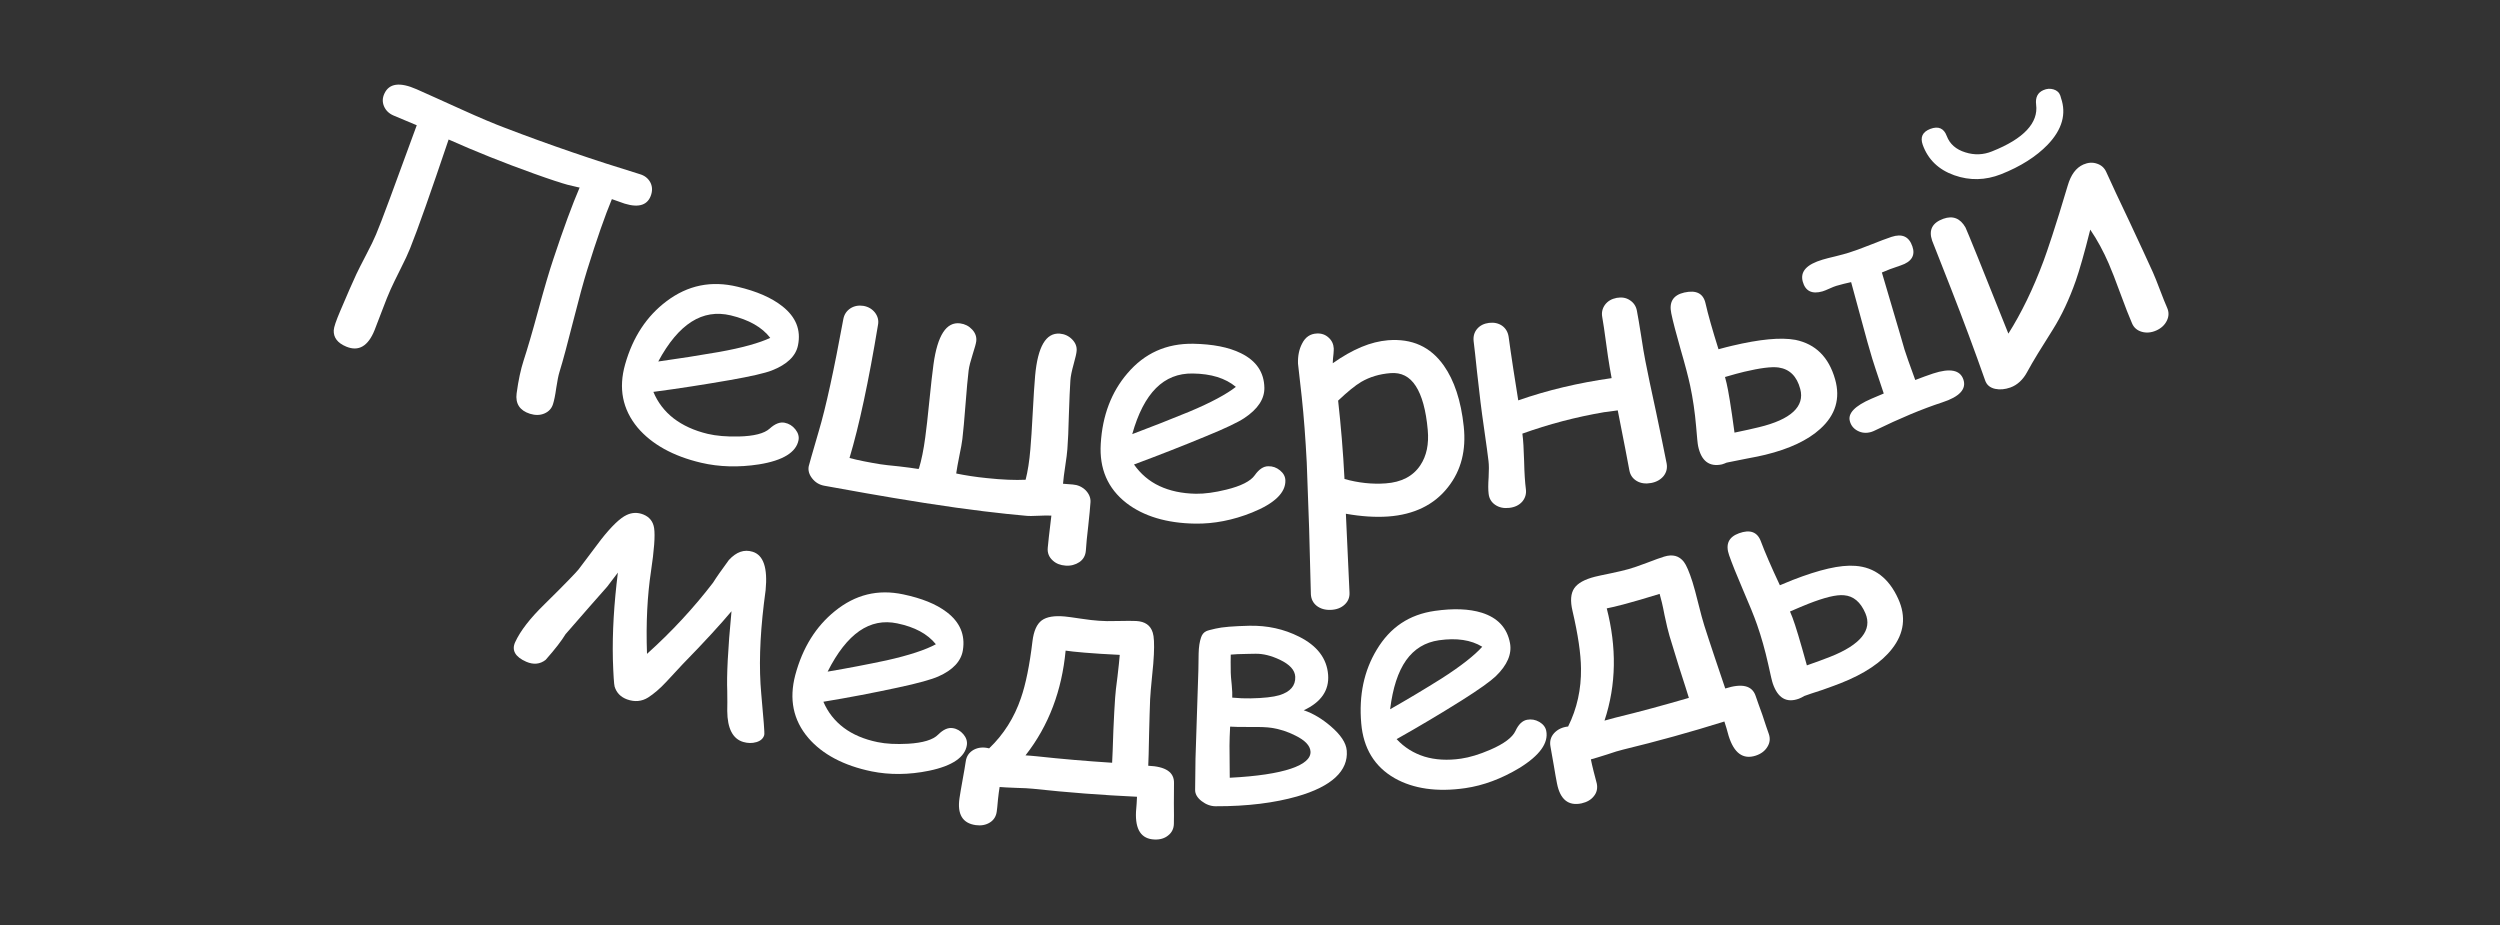
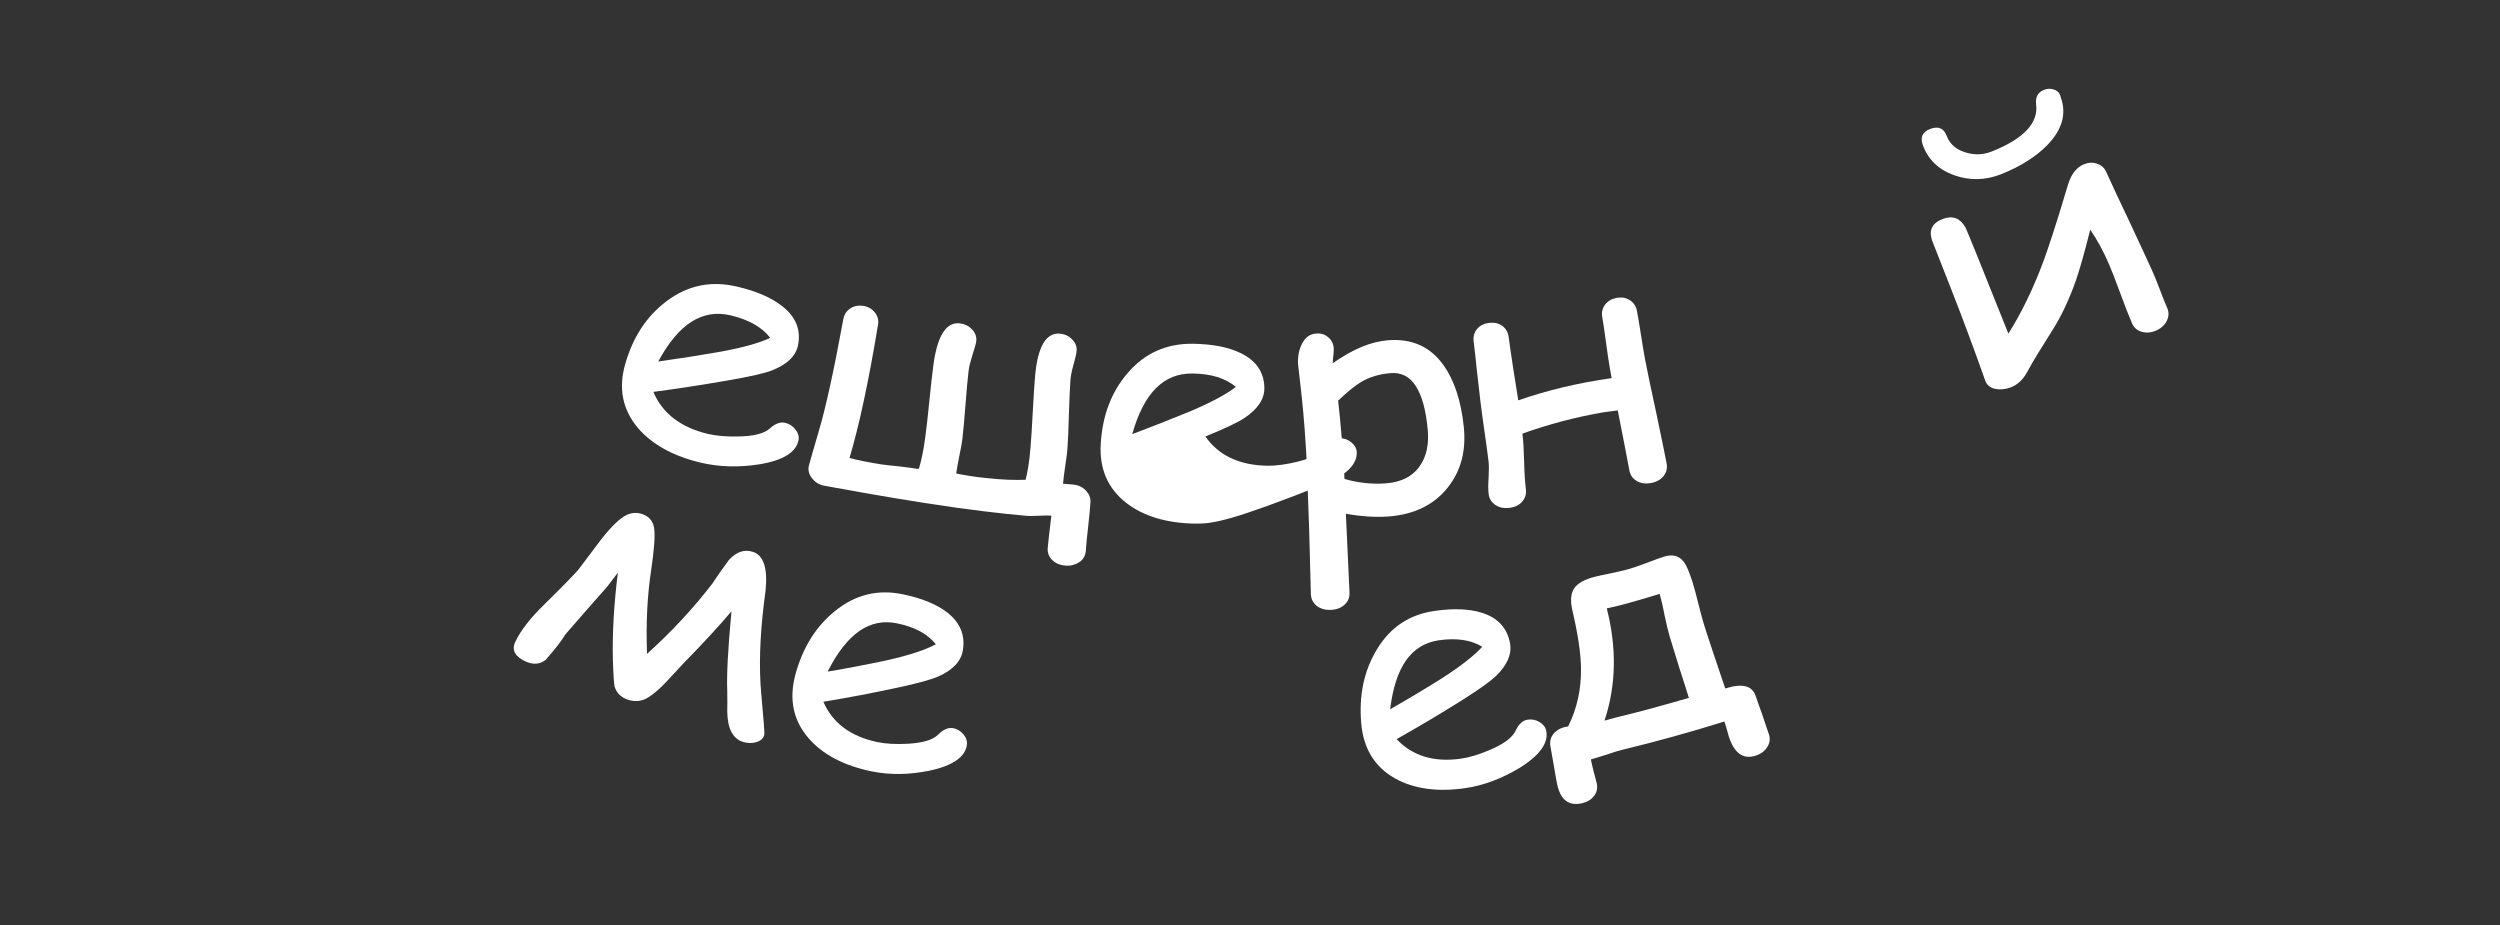
<svg xmlns="http://www.w3.org/2000/svg" id="Layer_1" x="0px" y="0px" viewBox="0 0 200 74" style="enable-background:new 0 0 200 74;" xml:space="preserve">
  <rect x="0" y="0" width="200" height="74" fill="#333333" stroke="none" />
  <style type="text/css"> .st0{fill:#FFFFFF;} </style>
  <g>
    <g>
-       <path class="st0" d="M52.1,15.55c-0.25,0.84-0.96,1.1-2.13,0.74c-0.04-0.01-0.39-0.13-1.02-0.36c-0.54,1.3-1.21,3.2-1.98,5.68 c-0.28,0.9-0.65,2.25-1.11,4.07c-0.46,1.81-0.82,3.17-1.1,4.07c-0.09,0.28-0.17,0.71-0.26,1.29c-0.08,0.58-0.17,1.01-0.26,1.29 c-0.11,0.35-0.34,0.6-0.69,0.75c-0.35,0.15-0.74,0.15-1.16,0.02c-0.81-0.26-1.17-0.81-1.06-1.63c0.14-1.05,0.33-1.92,0.56-2.63 c0.29-0.89,0.69-2.24,1.18-4.05c0.49-1.8,0.89-3.15,1.19-4.04c0.82-2.48,1.53-4.4,2.12-5.77c0,0-0.01,0-0.01,0 c0.18,0.07-0.14,0.01-0.97-0.2c-0.44-0.12-1.35-0.41-2.71-0.9c-2.4-0.86-4.67-1.77-6.8-2.72c-1.43,4.23-2.45,7.14-3.09,8.73 c-0.16,0.4-0.41,0.94-0.76,1.63c-0.38,0.76-0.65,1.31-0.79,1.63c-0.18,0.4-0.4,0.94-0.65,1.61c-0.32,0.85-0.53,1.4-0.63,1.64 c-0.52,1.3-1.28,1.74-2.27,1.33c-0.7-0.29-1.03-0.73-1-1.31c0.01-0.24,0.18-0.75,0.51-1.52c0.56-1.33,1-2.32,1.3-2.97 c0.14-0.3,0.41-0.83,0.8-1.58c0.35-0.66,0.6-1.19,0.77-1.59c0.41-0.95,1.48-3.87,3.26-8.74c-0.18-0.08-0.49-0.21-0.93-0.39 c-0.4-0.16-0.71-0.3-0.93-0.39c-0.37-0.16-0.62-0.41-0.76-0.74c-0.14-0.33-0.13-0.67,0.03-1.01c0.38-0.83,1.24-0.94,2.58-0.35 c0.78,0.34,1.95,0.88,3.51,1.58c1.56,0.71,2.74,1.2,3.54,1.5c3.57,1.37,7.17,2.6,10.8,3.71c0.38,0.11,0.65,0.32,0.83,0.63 C52.17,14.85,52.21,15.18,52.1,15.55z" />
      <path class="st0" d="M56.09,37.02c-2.26-0.53-3.96-1.49-5.08-2.81c-1.22-1.47-1.54-3.16-1-5.06c0.62-2.2,1.74-3.87,3.31-5.05 c1.71-1.29,3.59-1.67,5.69-1.16c1.53,0.36,2.72,0.88,3.59,1.57c1.07,0.85,1.49,1.88,1.24,3.11c-0.17,0.86-0.87,1.54-2.1,2.02 c-0.54,0.21-1.66,0.47-3.37,0.77c-2.01,0.35-4.05,0.67-6.1,0.94c0.35,0.85,0.9,1.56,1.62,2.12c0.73,0.56,1.64,0.98,2.73,1.24 c0.68,0.16,1.5,0.23,2.47,0.21c1.23-0.03,2.05-0.24,2.48-0.63c0.43-0.39,0.83-0.55,1.21-0.47c0.34,0.07,0.62,0.24,0.85,0.53 c0.22,0.28,0.31,0.57,0.25,0.87c-0.19,0.96-1.23,1.62-3.16,1.93C59.1,37.4,57.54,37.36,56.09,37.02z M58.46,25.23 c-1.14-0.27-2.18-0.1-3.14,0.51c-0.96,0.61-1.85,1.67-2.66,3.18c1.63-0.23,3.25-0.48,4.85-0.76c1.9-0.34,3.26-0.73,4.11-1.13 C60.96,26.17,59.91,25.58,58.46,25.23z" />
      <path class="st0" d="M87.24,40.17c-0.03,0.44-0.09,1.07-0.18,1.9c-0.1,0.83-0.16,1.48-0.19,1.96c-0.03,0.41-0.2,0.72-0.52,0.94 c-0.32,0.21-0.69,0.31-1.1,0.28c-0.42-0.03-0.76-0.16-1.03-0.41c-0.3-0.27-0.44-0.61-0.4-1.02c0.03-0.34,0.12-1.2,0.29-2.57 c-0.23-0.02-0.57-0.01-1.02,0.01c-0.45,0.02-0.79,0.03-1.03,0c-1.81-0.16-4.51-0.46-8.08-1.02c-3.57-0.56-6.24-1.06-8.03-1.38 c-0.39-0.07-0.72-0.26-0.97-0.58c-0.25-0.31-0.35-0.65-0.28-0.99c0.01-0.07,0.28-1,0.8-2.79c0.57-1.91,1.22-4.91,1.97-8.99 c0.07-0.36,0.26-0.64,0.56-0.84c0.31-0.2,0.66-0.26,1.05-0.2c0.39,0.07,0.69,0.25,0.92,0.54c0.22,0.29,0.31,0.62,0.24,0.98 c-0.75,4.53-1.51,8.08-2.28,10.65c0.72,0.19,1.55,0.35,2.47,0.5c0.26,0.04,0.75,0.1,1.49,0.17c0.62,0.07,1.12,0.14,1.5,0.2 c0.03,0,0.06-0.01,0.09-0.01c0.21-0.69,0.38-1.53,0.51-2.51c0.09-0.65,0.2-1.63,0.33-2.93c0.13-1.3,0.24-2.27,0.33-2.92 c0.32-2.32,1.03-3.41,2.13-3.27c0.38,0.05,0.7,0.21,0.96,0.49c0.26,0.28,0.37,0.59,0.33,0.94c-0.02,0.17-0.12,0.53-0.29,1.06 c-0.17,0.53-0.28,0.96-0.32,1.28c-0.07,0.6-0.16,1.51-0.25,2.73c-0.09,1.22-0.18,2.13-0.25,2.75c-0.04,0.3-0.11,0.74-0.24,1.34 c-0.12,0.6-0.2,1.04-0.24,1.33c0,0.03-0.01,0.06-0.01,0.09c0.73,0.15,1.55,0.28,2.46,0.37c1.22,0.13,2.25,0.17,3.09,0.13 c0.17-0.67,0.3-1.49,0.38-2.45c0.06-0.66,0.12-1.64,0.19-2.94c0.07-1.3,0.13-2.28,0.19-2.93c0.21-2.34,0.87-3.45,1.97-3.37 c0.38,0.03,0.71,0.18,0.98,0.45c0.27,0.27,0.4,0.58,0.37,0.93c-0.01,0.18-0.09,0.53-0.24,1.07c-0.15,0.54-0.24,0.97-0.26,1.3 c-0.04,0.61-0.08,1.52-0.12,2.74c-0.03,1.22-0.07,2.14-0.12,2.75c-0.02,0.3-0.08,0.75-0.17,1.35c-0.09,0.6-0.15,1.05-0.17,1.34 c0,0.03,0,0.05-0.01,0.08c0.26,0.02,0.52,0.04,0.78,0.06c0.4,0.03,0.74,0.18,1.03,0.46C87.12,39.5,87.26,39.82,87.24,40.17z" />
-       <path class="st0" d="M95.63,41.89c-2.3-0.03-4.16-0.6-5.52-1.65c-1.5-1.17-2.17-2.75-2.05-4.73c0.13-2.28,0.86-4.16,2.13-5.64 c1.38-1.62,3.12-2.4,5.27-2.37c1.56,0.03,2.83,0.27,3.82,0.76c1.22,0.6,1.85,1.52,1.87,2.77c0.01,0.88-0.51,1.69-1.61,2.42 c-0.48,0.32-1.51,0.82-3.11,1.47c-1.88,0.78-3.78,1.52-5.71,2.24c0.53,0.75,1.2,1.33,2.03,1.72c0.83,0.39,1.8,0.6,2.92,0.62 c0.69,0.01,1.51-0.1,2.44-0.33c1.18-0.29,1.94-0.68,2.27-1.15c0.33-0.47,0.69-0.72,1.08-0.72c0.35-0.01,0.66,0.1,0.94,0.33 c0.28,0.23,0.42,0.49,0.43,0.8c0.03,0.97-0.85,1.84-2.66,2.57C98.63,41.62,97.11,41.91,95.63,41.89z M95.42,29.88 c-1.16-0.02-2.14,0.37-2.94,1.17c-0.8,0.8-1.44,2.03-1.9,3.68c1.53-0.58,3.05-1.17,4.55-1.79c1.77-0.74,3.01-1.42,3.74-1.99 C98.03,30.25,96.89,29.9,95.42,29.88z" />
+       <path class="st0" d="M95.63,41.89c-2.3-0.03-4.16-0.6-5.52-1.65c-1.5-1.17-2.17-2.75-2.05-4.73c0.13-2.28,0.86-4.16,2.13-5.64 c1.38-1.62,3.12-2.4,5.27-2.37c1.56,0.03,2.83,0.27,3.82,0.76c1.22,0.6,1.85,1.52,1.87,2.77c0.01,0.88-0.51,1.69-1.61,2.42 c-0.48,0.32-1.51,0.82-3.11,1.47c0.53,0.75,1.2,1.33,2.03,1.72c0.83,0.39,1.8,0.6,2.92,0.62 c0.69,0.01,1.51-0.1,2.44-0.33c1.18-0.29,1.94-0.68,2.27-1.15c0.33-0.47,0.69-0.72,1.08-0.72c0.35-0.01,0.66,0.1,0.94,0.33 c0.28,0.23,0.42,0.49,0.43,0.8c0.03,0.97-0.85,1.84-2.66,2.57C98.63,41.62,97.11,41.91,95.63,41.89z M95.42,29.88 c-1.16-0.02-2.14,0.37-2.94,1.17c-0.8,0.8-1.44,2.03-1.9,3.68c1.53-0.58,3.05-1.17,4.55-1.79c1.77-0.74,3.01-1.42,3.74-1.99 C98.03,30.25,96.89,29.9,95.42,29.88z" />
      <path class="st0" d="M111.05,41.32c-1.02,0.07-2.14,0-3.38-0.22c0.1,2.1,0.2,4.2,0.29,6.3c0.02,0.39-0.11,0.71-0.39,0.97 c-0.28,0.26-0.65,0.4-1.1,0.42c-0.45,0.02-0.83-0.09-1.13-0.32c-0.3-0.24-0.45-0.55-0.47-0.93c-0.05-1.76-0.09-3.51-0.14-5.27 c-0.06-1.75-0.12-3.5-0.19-5.26c-0.1-1.92-0.23-3.67-0.4-5.25c-0.1-0.89-0.2-1.78-0.3-2.67c-0.02-0.62,0.09-1.15,0.32-1.59 c0.26-0.53,0.66-0.8,1.19-0.82c0.36-0.02,0.68,0.09,0.93,0.32c0.26,0.23,0.4,0.52,0.42,0.87c0,0.08,0,0.23-0.02,0.44 c-0.03,0.27-0.06,0.53-0.06,0.75c0.79-0.56,1.55-0.99,2.29-1.3c0.74-0.31,1.44-0.48,2.13-0.54c1.92-0.15,3.39,0.51,4.46,2.02 c0.84,1.19,1.38,2.81,1.6,4.88c0.2,1.89-0.2,3.51-1.25,4.84C114.75,40.38,113.13,41.17,111.05,41.32z M111.24,29.85 c-0.88,0.07-1.65,0.3-2.34,0.7c-0.49,0.29-1.1,0.79-1.85,1.5c0.22,1.99,0.4,4.08,0.51,6.27c1.11,0.31,2.21,0.43,3.3,0.35 c1.25-0.09,2.18-0.57,2.76-1.44c0.51-0.76,0.7-1.7,0.6-2.83c-0.14-1.59-0.47-2.77-0.96-3.52 C112.77,30.12,112.1,29.78,111.24,29.85z" />
      <path class="st0" d="M133.33,37.07c0.07,0.38-0.01,0.71-0.24,1.01c-0.24,0.29-0.57,0.48-1,0.56c-0.44,0.08-0.83,0.03-1.15-0.16 c-0.32-0.19-0.52-0.47-0.59-0.85c-0.12-0.67-0.43-2.27-0.93-4.8c-0.72,0.1-1.08,0.15-1.06,0.14c-2.3,0.39-4.48,0.97-6.57,1.72 c0.07,0.5,0.11,1.23,0.14,2.22c0.02,0.95,0.07,1.68,0.14,2.22c0.05,0.38-0.05,0.71-0.29,1c-0.25,0.28-0.59,0.45-1.04,0.5 c-0.44,0.05-0.81-0.03-1.12-0.24c-0.31-0.21-0.49-0.51-0.53-0.89c-0.04-0.31-0.04-0.75,0-1.31c0.03-0.56,0.03-0.99-0.01-1.31 c-0.06-0.52-0.17-1.31-0.32-2.36c-0.15-1.05-0.26-1.84-0.32-2.36c-0.06-0.56-0.16-1.37-0.28-2.43c-0.11-1.07-0.2-1.88-0.27-2.44 c-0.04-0.38,0.05-0.71,0.28-0.98c0.23-0.27,0.55-0.43,0.95-0.48c0.41-0.05,0.76,0.03,1.05,0.23c0.29,0.21,0.46,0.5,0.52,0.88 c0.08,0.63,0.21,1.48,0.37,2.55c0.19,1.18,0.32,2.03,0.4,2.54c2.31-0.81,4.79-1.4,7.47-1.78c-0.05-0.28-0.1-0.56-0.15-0.84 c-0.09-0.52-0.19-1.19-0.3-2.02c-0.12-0.9-0.22-1.57-0.3-2.02c-0.07-0.37,0.01-0.7,0.22-0.99c0.22-0.29,0.52-0.47,0.93-0.55 c0.4-0.07,0.75-0.02,1.05,0.18c0.3,0.19,0.5,0.47,0.57,0.84c0.09,0.46,0.2,1.13,0.34,2.01c0.13,0.88,0.25,1.56,0.34,2.02 c0.18,0.94,0.47,2.31,0.86,4.1C132.86,34.77,133.15,36.13,133.33,37.07z" />
-       <path class="st0" d="M146.81,30.35c0.43,1.52,0.04,2.85-1.19,3.96c-0.99,0.9-2.46,1.6-4.39,2.07c-0.33,0.08-0.83,0.19-1.5,0.31 c-0.67,0.13-1.17,0.23-1.5,0.3c-0.05,0.01-0.09,0.02-0.13,0.03c-0.04,0.02-0.08,0.03-0.11,0.05c-0.11,0.04-0.18,0.07-0.23,0.08 c-1.02,0.22-1.66-0.27-1.91-1.46c-0.04-0.18-0.09-0.7-0.16-1.57c-0.1-1.16-0.26-2.25-0.48-3.28c-0.14-0.65-0.39-1.62-0.76-2.89 c-0.36-1.28-0.62-2.24-0.75-2.89c-0.19-0.91,0.16-1.46,1.05-1.66c0.95-0.21,1.51,0.07,1.69,0.86c0.2,0.89,0.55,2.12,1.04,3.68 c0.45-0.12,0.81-0.22,1.09-0.28c2.2-0.52,3.89-0.69,5.07-0.47C145.23,27.52,146.3,28.55,146.81,30.35z M144.02,31.12 c-0.27-1.02-0.85-1.59-1.73-1.72c-0.56-0.08-1.48,0.04-2.75,0.34c-0.38,0.09-0.9,0.23-1.54,0.42c0.04,0.17,0.09,0.34,0.13,0.51 c0.13,0.54,0.35,1.85,0.63,3.94c0.81-0.17,1.46-0.31,1.94-0.43C143.29,33.56,144.39,32.51,144.02,31.12z M157.07,30.36 c0.26,0.76-0.3,1.38-1.69,1.83c-1.62,0.53-3.4,1.28-5.35,2.23c-0.12,0.06-0.24,0.11-0.34,0.14c-0.39,0.11-0.74,0.08-1.07-0.09 c-0.33-0.17-0.54-0.43-0.63-0.77c-0.18-0.63,0.4-1.23,1.72-1.8c0.22-0.09,0.55-0.23,0.99-0.42c-0.56-1.66-0.86-2.59-0.92-2.79 c-0.23-0.77-0.52-1.78-0.85-3.03c-0.47-1.74-0.76-2.77-0.84-3.09c-0.38,0.08-0.78,0.18-1.19,0.3c-0.13,0.04-0.31,0.11-0.55,0.22 c-0.24,0.11-0.42,0.18-0.55,0.22c-0.84,0.24-1.37-0.02-1.58-0.78c-0.22-0.81,0.31-1.38,1.59-1.76c0.23-0.07,0.58-0.16,1.05-0.27 c0.47-0.12,0.82-0.21,1.06-0.29c0.38-0.12,0.95-0.32,1.7-0.62c0.75-0.3,1.31-0.51,1.7-0.64c0.85-0.28,1.4-0.03,1.67,0.76 c0.25,0.72-0.06,1.23-0.92,1.52c-0.67,0.22-1.17,0.41-1.52,0.57c1.28,4.32,1.87,6.35,1.79,6.1c0.12,0.39,0.41,1.22,0.88,2.5 c0.52-0.2,1-0.38,1.43-0.52C155.99,29.44,156.81,29.59,157.07,30.36z" />
      <path class="st0" d="M172.23,21.78c0.14,0.31,0.33,0.79,0.57,1.42c0.24,0.63,0.43,1.11,0.57,1.42c0.15,0.34,0.15,0.68-0.02,1.03 c-0.17,0.35-0.45,0.61-0.85,0.79c-0.41,0.18-0.8,0.21-1.17,0.1c-0.37-0.11-0.63-0.34-0.77-0.68c-0.23-0.52-0.54-1.32-0.93-2.38 c-0.39-1.07-0.7-1.86-0.93-2.39c-0.43-0.99-0.92-1.9-1.48-2.72c-0.48,1.93-0.88,3.29-1.15,4.07c-0.53,1.51-1.15,2.82-1.84,3.92 c-0.92,1.45-1.61,2.57-2.04,3.37c-0.34,0.64-0.8,1.07-1.36,1.27c-0.43,0.15-0.83,0.19-1.21,0.11c-0.42-0.09-0.69-0.32-0.81-0.68 c-0.83-2.36-1.74-4.81-2.73-7.34c-1.03-2.63-1.54-3.91-1.51-3.84c-0.29-0.85,0.01-1.43,0.9-1.75c0.76-0.27,1.35-0.04,1.77,0.7 c0.06,0.12,0.39,0.92,0.99,2.4c0.81,2.03,1.62,4.06,2.44,6.09c1.03-1.63,1.98-3.57,2.82-5.83c0.26-0.7,0.95-2.71,1.93-6.02 c0.25-0.86,0.66-1.42,1.25-1.68c0.37-0.16,0.73-0.19,1.08-0.07c0.35,0.11,0.61,0.34,0.76,0.69c0.4,0.89,1.02,2.22,1.87,4 C171.21,19.56,171.83,20.89,172.23,21.78z M159.36,12.11c2.55-1.01,3.72-2.29,3.53-3.74c-0.07-0.57,0.12-0.96,0.58-1.16 c0.27-0.12,0.54-0.14,0.81-0.06c0.27,0.08,0.46,0.25,0.55,0.51c0.02,0.06,0.03,0.12,0.05,0.18c0.44,1.27,0.1,2.52-1.07,3.74 c-0.91,0.94-2.16,1.74-3.73,2.36c-1.25,0.49-2.5,0.52-3.74,0.08c-1.27-0.45-2.1-1.27-2.52-2.43c-0.22-0.62-0.02-1.04,0.61-1.28 c0.64-0.24,1.08-0.05,1.31,0.57c0.24,0.64,0.74,1.08,1.49,1.31C157.96,12.42,158.67,12.39,159.36,12.11z" />
    </g>
  </g>
  <g>
    <g>
      <path class="st0" d="M61.14,58.8c-0.08,0.28-0.29,0.47-0.63,0.57c-0.34,0.1-0.69,0.09-1.04-0.01c-0.84-0.24-1.28-1.07-1.29-2.48 c0.01-0.38,0.01-0.92,0-1.61c-0.05-1.15,0.04-3.27,0.34-6.37c-0.84,1-2.13,2.42-3.91,4.24c-0.43,0.47-0.86,0.93-1.3,1.4 c-0.52,0.56-1.01,0.97-1.46,1.26c-0.51,0.32-1.08,0.37-1.69,0.15c-0.51-0.19-0.84-0.53-0.99-1.02c-0.05-0.18-0.1-0.91-0.14-2.18 c-0.05-2.15,0.09-4.46,0.4-6.94c-0.29,0.38-0.57,0.75-0.86,1.13c-0.75,0.83-1.85,2.11-3.33,3.8c-0.3,0.5-0.82,1.18-1.59,2.05 c-0.45,0.35-0.97,0.4-1.55,0.15c-0.89-0.39-1.18-0.92-0.89-1.56c0.42-0.92,1.21-1.93,2.35-3.04c1.69-1.66,2.58-2.6,2.72-2.78 c0.6-0.79,1.2-1.59,1.8-2.39c0.84-1.07,1.53-1.73,2.05-1.97c0.44-0.21,0.89-0.22,1.34-0.04c0.49,0.2,0.78,0.56,0.86,1.09 c0.09,0.62,0,1.77-0.25,3.45c-0.29,1.92-0.41,4.12-0.32,6.61c1.97-1.77,3.73-3.67,5.28-5.69c0.26-0.42,0.69-1.03,1.27-1.82 c0.6-0.65,1.22-0.87,1.9-0.66c0.87,0.27,1.21,1.29,1.04,3.07c-0.01,0.02-0.05,0.38-0.14,1.09c-0.33,2.74-0.4,5.15-0.21,7.2 C61.08,57.54,61.18,58.64,61.14,58.8z" />
      <path class="st0" d="M69.73,61.71c-2.24-0.46-3.94-1.37-5.06-2.67c-1.23-1.44-1.55-3.12-1.05-5.03c0.59-2.21,1.66-3.9,3.17-5.12 c1.64-1.33,3.44-1.77,5.47-1.34c1.47,0.31,2.63,0.77,3.48,1.42c1.05,0.8,1.49,1.81,1.29,3.05c-0.14,0.87-0.79,1.58-1.97,2.1 c-0.52,0.23-1.6,0.54-3.25,0.89c-1.95,0.42-3.93,0.8-5.94,1.13c0.36,0.84,0.9,1.53,1.63,2.08c0.72,0.54,1.63,0.93,2.71,1.15 c0.67,0.14,1.48,0.18,2.43,0.13c1.2-0.07,2.01-0.32,2.41-0.73c0.41-0.41,0.8-0.58,1.17-0.52c0.34,0.05,0.62,0.22,0.85,0.49 c0.23,0.27,0.32,0.56,0.28,0.86c-0.14,0.96-1.14,1.67-3.03,2.06C72.71,61.99,71.17,62,69.73,61.71z M71.78,49.87 c-1.1-0.23-2.1-0.03-3.03,0.61c-0.92,0.64-1.77,1.72-2.54,3.25c1.59-0.27,3.16-0.57,4.71-0.9c1.83-0.41,3.14-0.85,3.95-1.29 C74.2,50.71,73.18,50.16,71.78,49.87z" />
-       <path class="st0" d="M93.91,65.91c-0.01,0.38-0.16,0.69-0.45,0.92c-0.29,0.24-0.66,0.35-1.1,0.33c-1.06-0.04-1.55-0.79-1.48-2.22 c0.01-0.12,0.02-0.33,0.05-0.63c0.01-0.25,0.02-0.44,0.03-0.57c-2.78-0.13-5.55-0.34-8.32-0.64c-0.31-0.03-0.75-0.06-1.33-0.07 c-0.62-0.02-1.07-0.05-1.34-0.07c-0.04,0.25-0.09,0.58-0.13,0.98c-0.04,0.5-0.08,0.83-0.1,0.98c-0.05,0.38-0.23,0.68-0.55,0.88 c-0.32,0.2-0.7,0.27-1.13,0.21c-1.06-0.15-1.49-0.87-1.3-2.16c0.05-0.33,0.13-0.82,0.25-1.47c0.12-0.65,0.2-1.14,0.25-1.47 c0.06-0.43,0.28-0.73,0.64-0.93c0.36-0.19,0.77-0.23,1.23-0.11c1.17-1.12,2.01-2.46,2.54-4.01c0.39-1.12,0.7-2.65,0.93-4.58 c0.1-0.81,0.35-1.36,0.74-1.65c0.4-0.29,1.01-0.39,1.86-0.31c0.23,0.02,0.64,0.08,1.25,0.17c0.61,0.09,1.1,0.15,1.46,0.17 c0.34,0.03,0.85,0.04,1.53,0.02c0.68-0.01,1.16-0.02,1.46,0c0.7,0.04,1.14,0.34,1.32,0.93c0.1,0.31,0.13,0.89,0.09,1.75 c-0.02,0.4-0.06,1-0.15,1.8c-0.08,0.79-0.13,1.39-0.15,1.78c-0.03,0.68-0.05,1.57-0.08,2.66c-0.03,1.47-0.05,2.36-0.07,2.66 c1.39,0.06,2.08,0.51,2.06,1.39c-0.01,0.36-0.01,0.9-0.01,1.62C93.92,65.01,93.92,65.55,93.91,65.91z M89.58,52.39 c-2.3-0.11-3.74-0.25-4.33-0.34c-0.3,3.17-1.33,5.98-3.21,8.38c0.25,0.01,0.54,0.04,0.87,0.07c2.02,0.22,4.03,0.39,6.06,0.52 c0.02-0.38,0.06-1.24,0.1-2.6c0.05-1.07,0.09-1.94,0.14-2.59c0.02-0.38,0.09-0.95,0.19-1.71C89.49,53.35,89.55,52.77,89.58,52.39z " />
-       <path class="st0" d="M107.74,60.05c0.13,1.6-1.18,2.87-3.99,3.67c-1.76,0.5-3.94,0.79-6.5,0.78c-0.39,0-0.77-0.14-1.12-0.41 c-0.35-0.27-0.53-0.58-0.52-0.91c0.01-0.83,0.02-1.67,0.03-2.5c0-0.03,0.08-2.38,0.23-7.06c0.01-0.44,0.01-0.88,0.02-1.32 c0.01-0.54,0.08-0.97,0.19-1.29c0.08-0.25,0.21-0.41,0.41-0.51c0.09-0.05,0.34-0.12,0.75-0.21c0.54-0.13,1.44-0.2,2.7-0.23 c1.45-0.03,2.77,0.26,4,0.88c1.43,0.72,2.21,1.73,2.31,3.05c0.09,1.23-0.55,2.18-1.95,2.83c0.74,0.25,1.46,0.68,2.16,1.28 C107.25,58.78,107.69,59.42,107.74,60.05z M104.84,60.12c-0.03-0.47-0.44-0.9-1.22-1.28c-0.61-0.31-1.23-0.51-1.88-0.61 c-0.38-0.06-0.93-0.08-1.66-0.07c-0.91,0-1.47-0.01-1.67-0.03c-0.03,0.6-0.05,1.1-0.05,1.52c0.01,0.86,0.01,1.71,0.02,2.57 C102.76,62,104.91,61.2,104.84,60.12z M103.62,54.14c-0.03-0.54-0.44-0.98-1.23-1.36c-0.7-0.33-1.34-0.49-1.95-0.48 c-0.19,0-0.38,0.01-0.56,0.01c-0.7,0.01-1.17,0.03-1.42,0.06c-0.01,0.3-0.01,0.78,0,1.45c0,0.17,0.03,0.5,0.08,0.99 c0.04,0.41,0.05,0.75,0.04,1c0.54,0.05,1.02,0.07,1.46,0.06c1.06-0.02,1.82-0.11,2.3-0.25C103.23,55.35,103.65,54.85,103.62,54.14 z" />
      <path class="st0" d="M117.23,63.05c-2.26,0.33-4.16,0.05-5.65-0.79c-1.63-0.93-2.51-2.41-2.68-4.38c-0.2-2.28,0.23-4.23,1.23-5.89 c1.08-1.81,2.61-2.83,4.66-3.12c1.48-0.21,2.73-0.17,3.76,0.15c1.26,0.4,2.02,1.2,2.25,2.43c0.16,0.86-0.21,1.75-1.14,2.65 c-0.41,0.39-1.32,1.05-2.75,1.95c-1.69,1.06-3.42,2.09-5.18,3.08c0.62,0.67,1.37,1.13,2.23,1.4c0.86,0.26,1.85,0.32,2.93,0.16 c0.68-0.1,1.45-0.33,2.33-0.71c1.11-0.48,1.78-0.99,2.02-1.51c0.24-0.52,0.55-0.82,0.93-0.89c0.33-0.06,0.66-0.01,0.97,0.17 c0.31,0.18,0.5,0.42,0.56,0.72c0.19,0.96-0.51,1.96-2.15,2.97C120.12,62.3,118.67,62.84,117.23,63.05z M115.12,51.22 c-1.11,0.16-1.98,0.69-2.63,1.6c-0.65,0.92-1.07,2.22-1.28,3.92c1.39-0.79,2.76-1.61,4.1-2.45c1.58-1.01,2.66-1.87,3.27-2.55 C117.68,51.19,116.53,51.02,115.12,51.22z" />
      <path class="st0" d="M141.51,58.73c0.12,0.36,0.08,0.7-0.12,1.02c-0.2,0.33-0.51,0.56-0.93,0.7c-1.02,0.33-1.74-0.2-2.17-1.58 c-0.04-0.12-0.09-0.32-0.17-0.61c-0.08-0.24-0.13-0.42-0.17-0.54c-2.68,0.84-5.39,1.59-8.11,2.25c-0.3,0.07-0.73,0.2-1.28,0.39 c-0.6,0.19-1.03,0.32-1.29,0.39c0.05,0.25,0.12,0.57,0.22,0.96c0.13,0.48,0.21,0.8,0.25,0.96c0.08,0.38,0.01,0.72-0.22,1.01 c-0.23,0.3-0.56,0.49-1,0.59c-1.05,0.22-1.71-0.31-1.96-1.59c-0.07-0.33-0.15-0.82-0.26-1.47c-0.11-0.65-0.2-1.14-0.26-1.47 c-0.08-0.42,0.01-0.78,0.29-1.09c0.28-0.3,0.65-0.48,1.12-0.53c0.72-1.45,1.05-3,1.03-4.63c-0.01-1.19-0.24-2.73-0.68-4.62 c-0.19-0.8-0.14-1.4,0.14-1.81c0.28-0.41,0.83-0.71,1.65-0.92c0.22-0.06,0.63-0.14,1.25-0.27c0.61-0.13,1.09-0.24,1.44-0.34 c0.33-0.09,0.82-0.26,1.46-0.5c0.64-0.25,1.1-0.41,1.39-0.5c0.68-0.21,1.2-0.07,1.58,0.42c0.2,0.26,0.43,0.8,0.69,1.61 c0.12,0.39,0.28,0.96,0.47,1.74c0.19,0.77,0.35,1.35,0.47,1.73c0.21,0.65,0.48,1.5,0.83,2.53c0.47,1.39,0.76,2.23,0.85,2.52 c1.34-0.43,2.15-0.24,2.43,0.59c0.11,0.34,0.3,0.85,0.54,1.52C141.21,57.88,141.39,58.39,141.51,58.73z M132.77,47.51 c-2.22,0.69-3.63,1.05-4.23,1.16c0.79,3.08,0.78,6.08-0.18,8.98c0.24-0.07,0.52-0.15,0.84-0.23c1.98-0.48,3.95-1.02,5.91-1.59 c-0.11-0.36-0.37-1.19-0.79-2.48c-0.32-1.02-0.57-1.85-0.76-2.48c-0.11-0.36-0.24-0.92-0.4-1.67 C133.02,48.45,132.88,47.88,132.77,47.51z" />
-       <path class="st0" d="M151.86,47.91c0.64,1.41,0.48,2.75-0.5,4c-0.83,1.07-2.21,2-4.12,2.75c-0.35,0.14-0.83,0.31-1.44,0.53 c-0.71,0.23-1.2,0.39-1.46,0.49c-0.14,0.09-0.29,0.16-0.44,0.22c-0.98,0.35-1.67-0.05-2.07-1.2c-0.06-0.16-0.18-0.67-0.37-1.55 c-0.26-1.16-0.56-2.22-0.9-3.19c-0.23-0.66-0.61-1.59-1.12-2.77c-0.51-1.19-0.88-2.11-1.11-2.77c-0.31-0.88-0.04-1.46,0.79-1.76 c0.88-0.32,1.47-0.11,1.75,0.65c0.32,0.86,0.83,2.04,1.52,3.51c0.43-0.18,0.77-0.32,1.02-0.42c2.14-0.83,3.8-1.23,5.03-1.13 C149.96,45.38,151.11,46.25,151.86,47.91z M149.23,49.06c-0.39-0.91-0.96-1.38-1.71-1.44c-0.62-0.06-1.57,0.18-2.87,0.69 c-0.35,0.14-0.83,0.34-1.45,0.61c0.07,0.17,0.14,0.33,0.2,0.49c0.24,0.63,0.62,1.9,1.15,3.82c0.79-0.28,1.4-0.5,1.85-0.68 C148.87,51.58,149.8,50.38,149.23,49.06z" />
    </g>
  </g>
</svg>